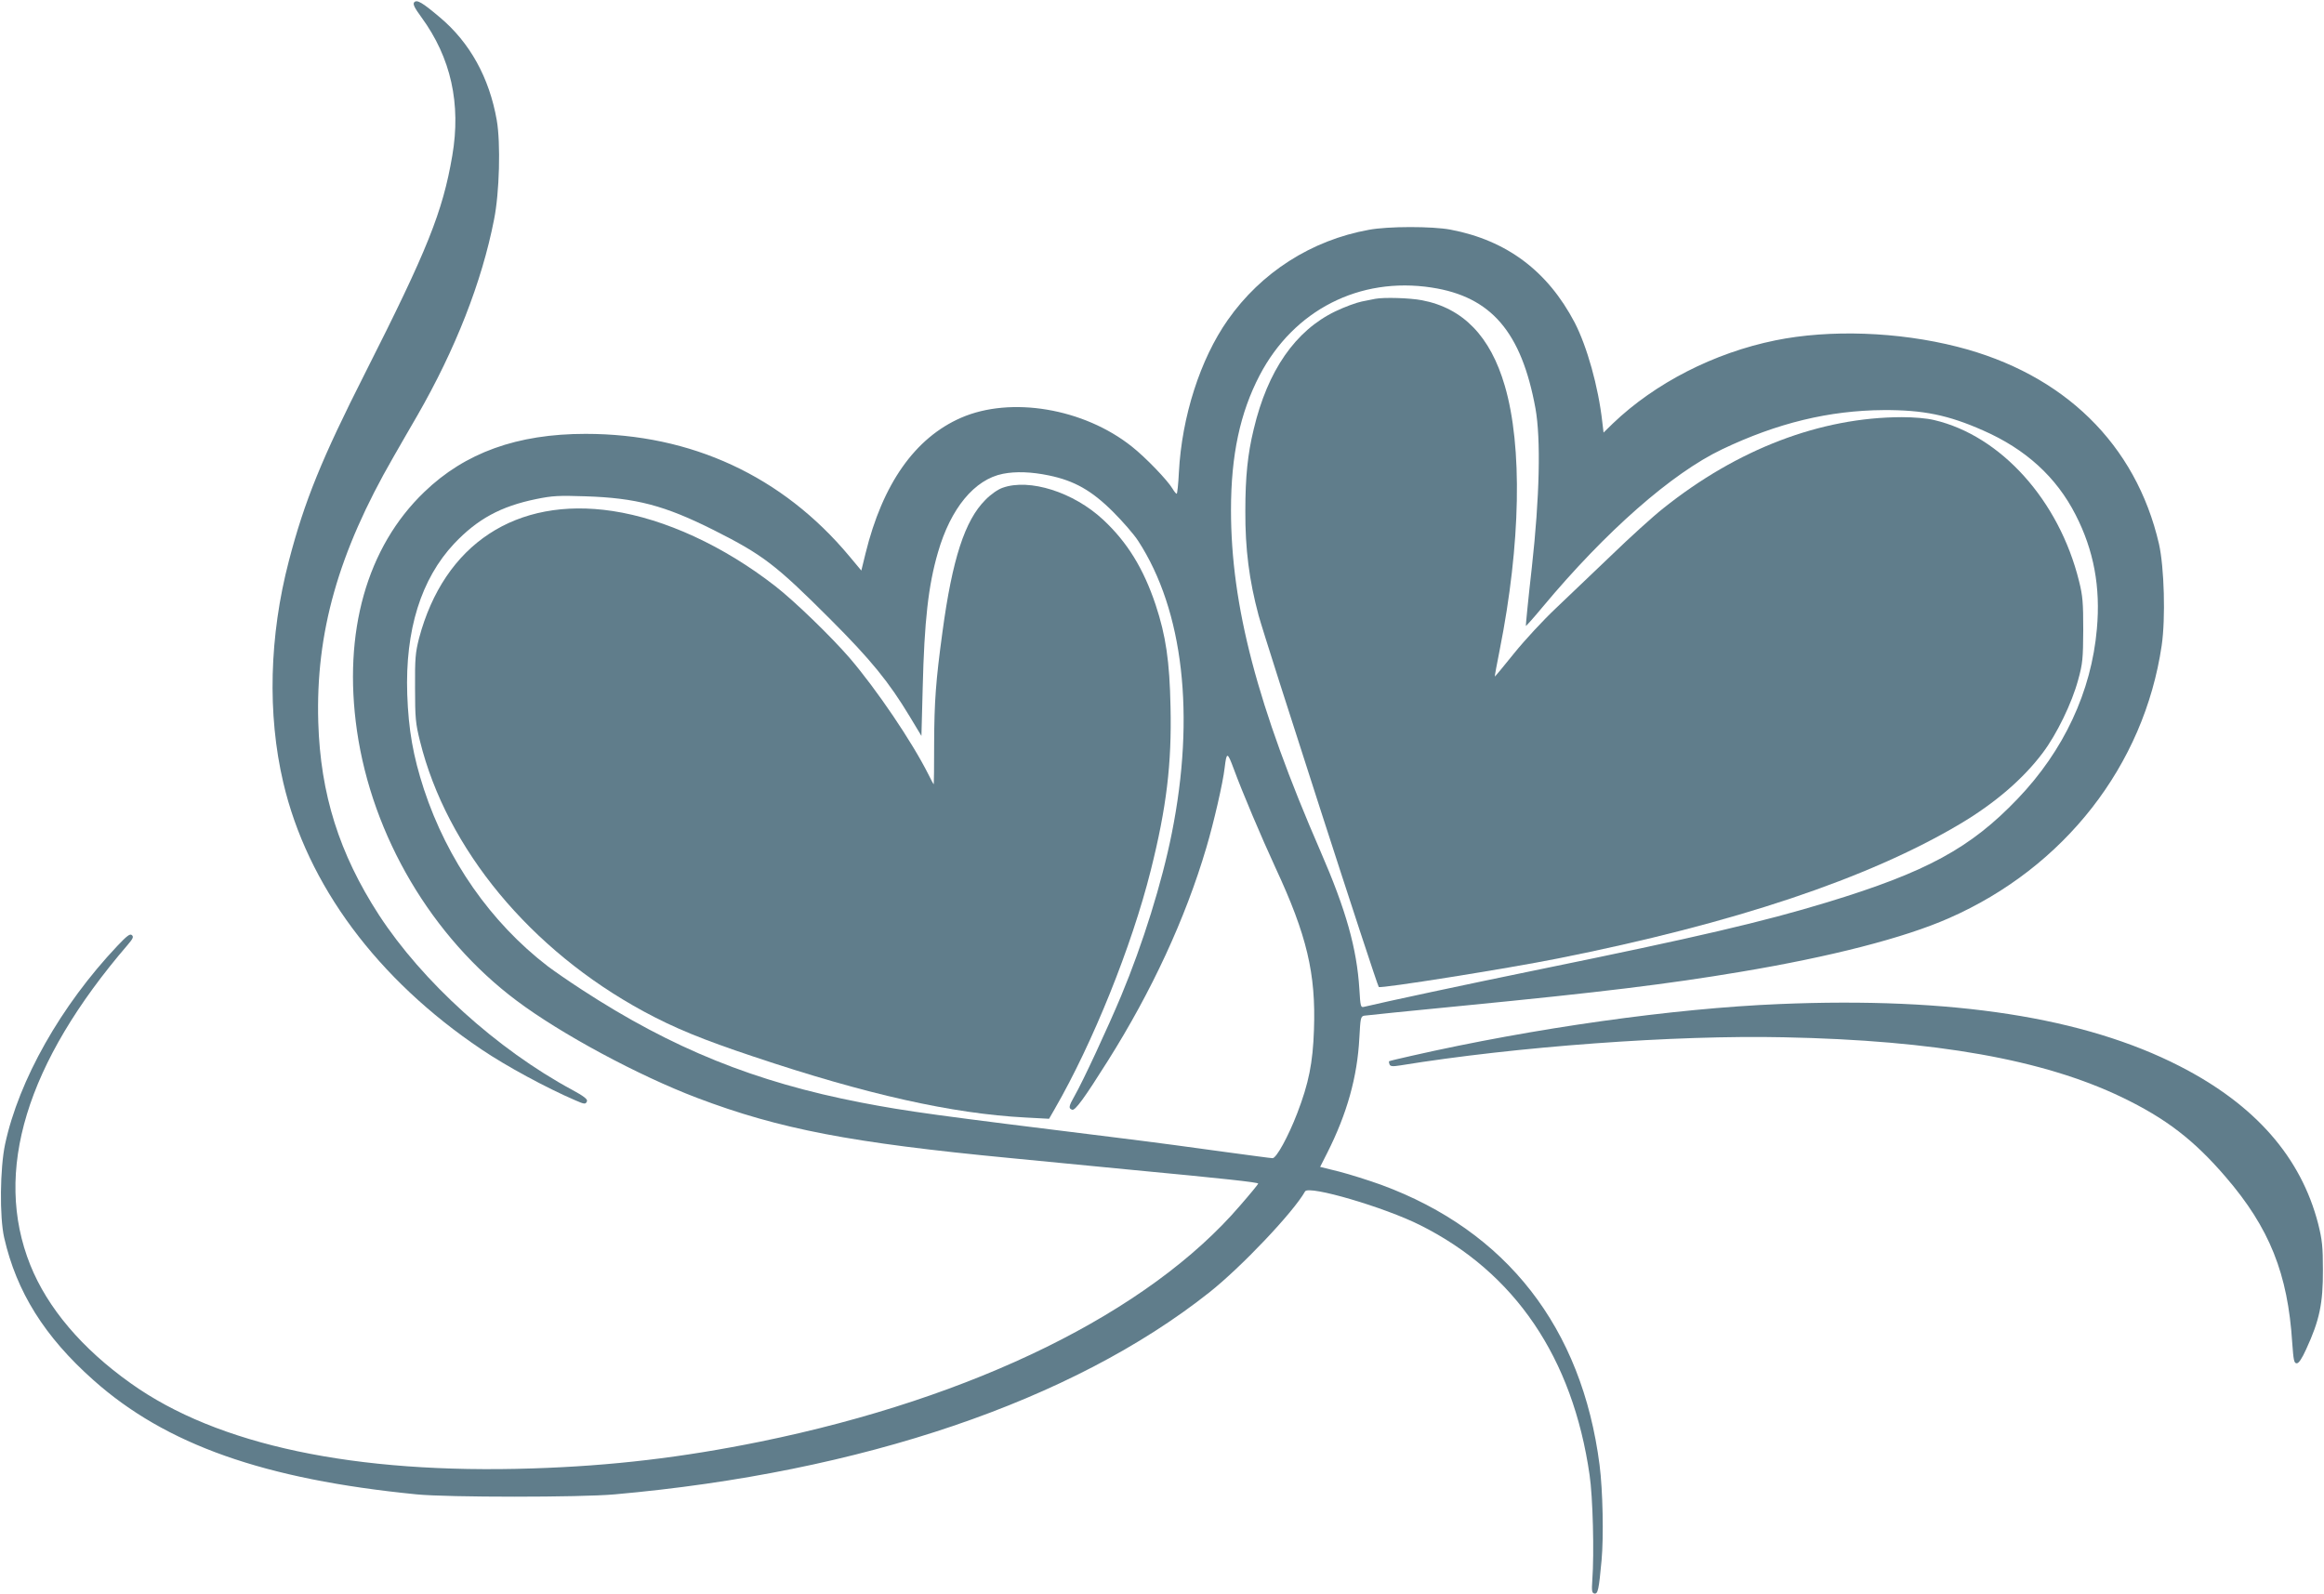
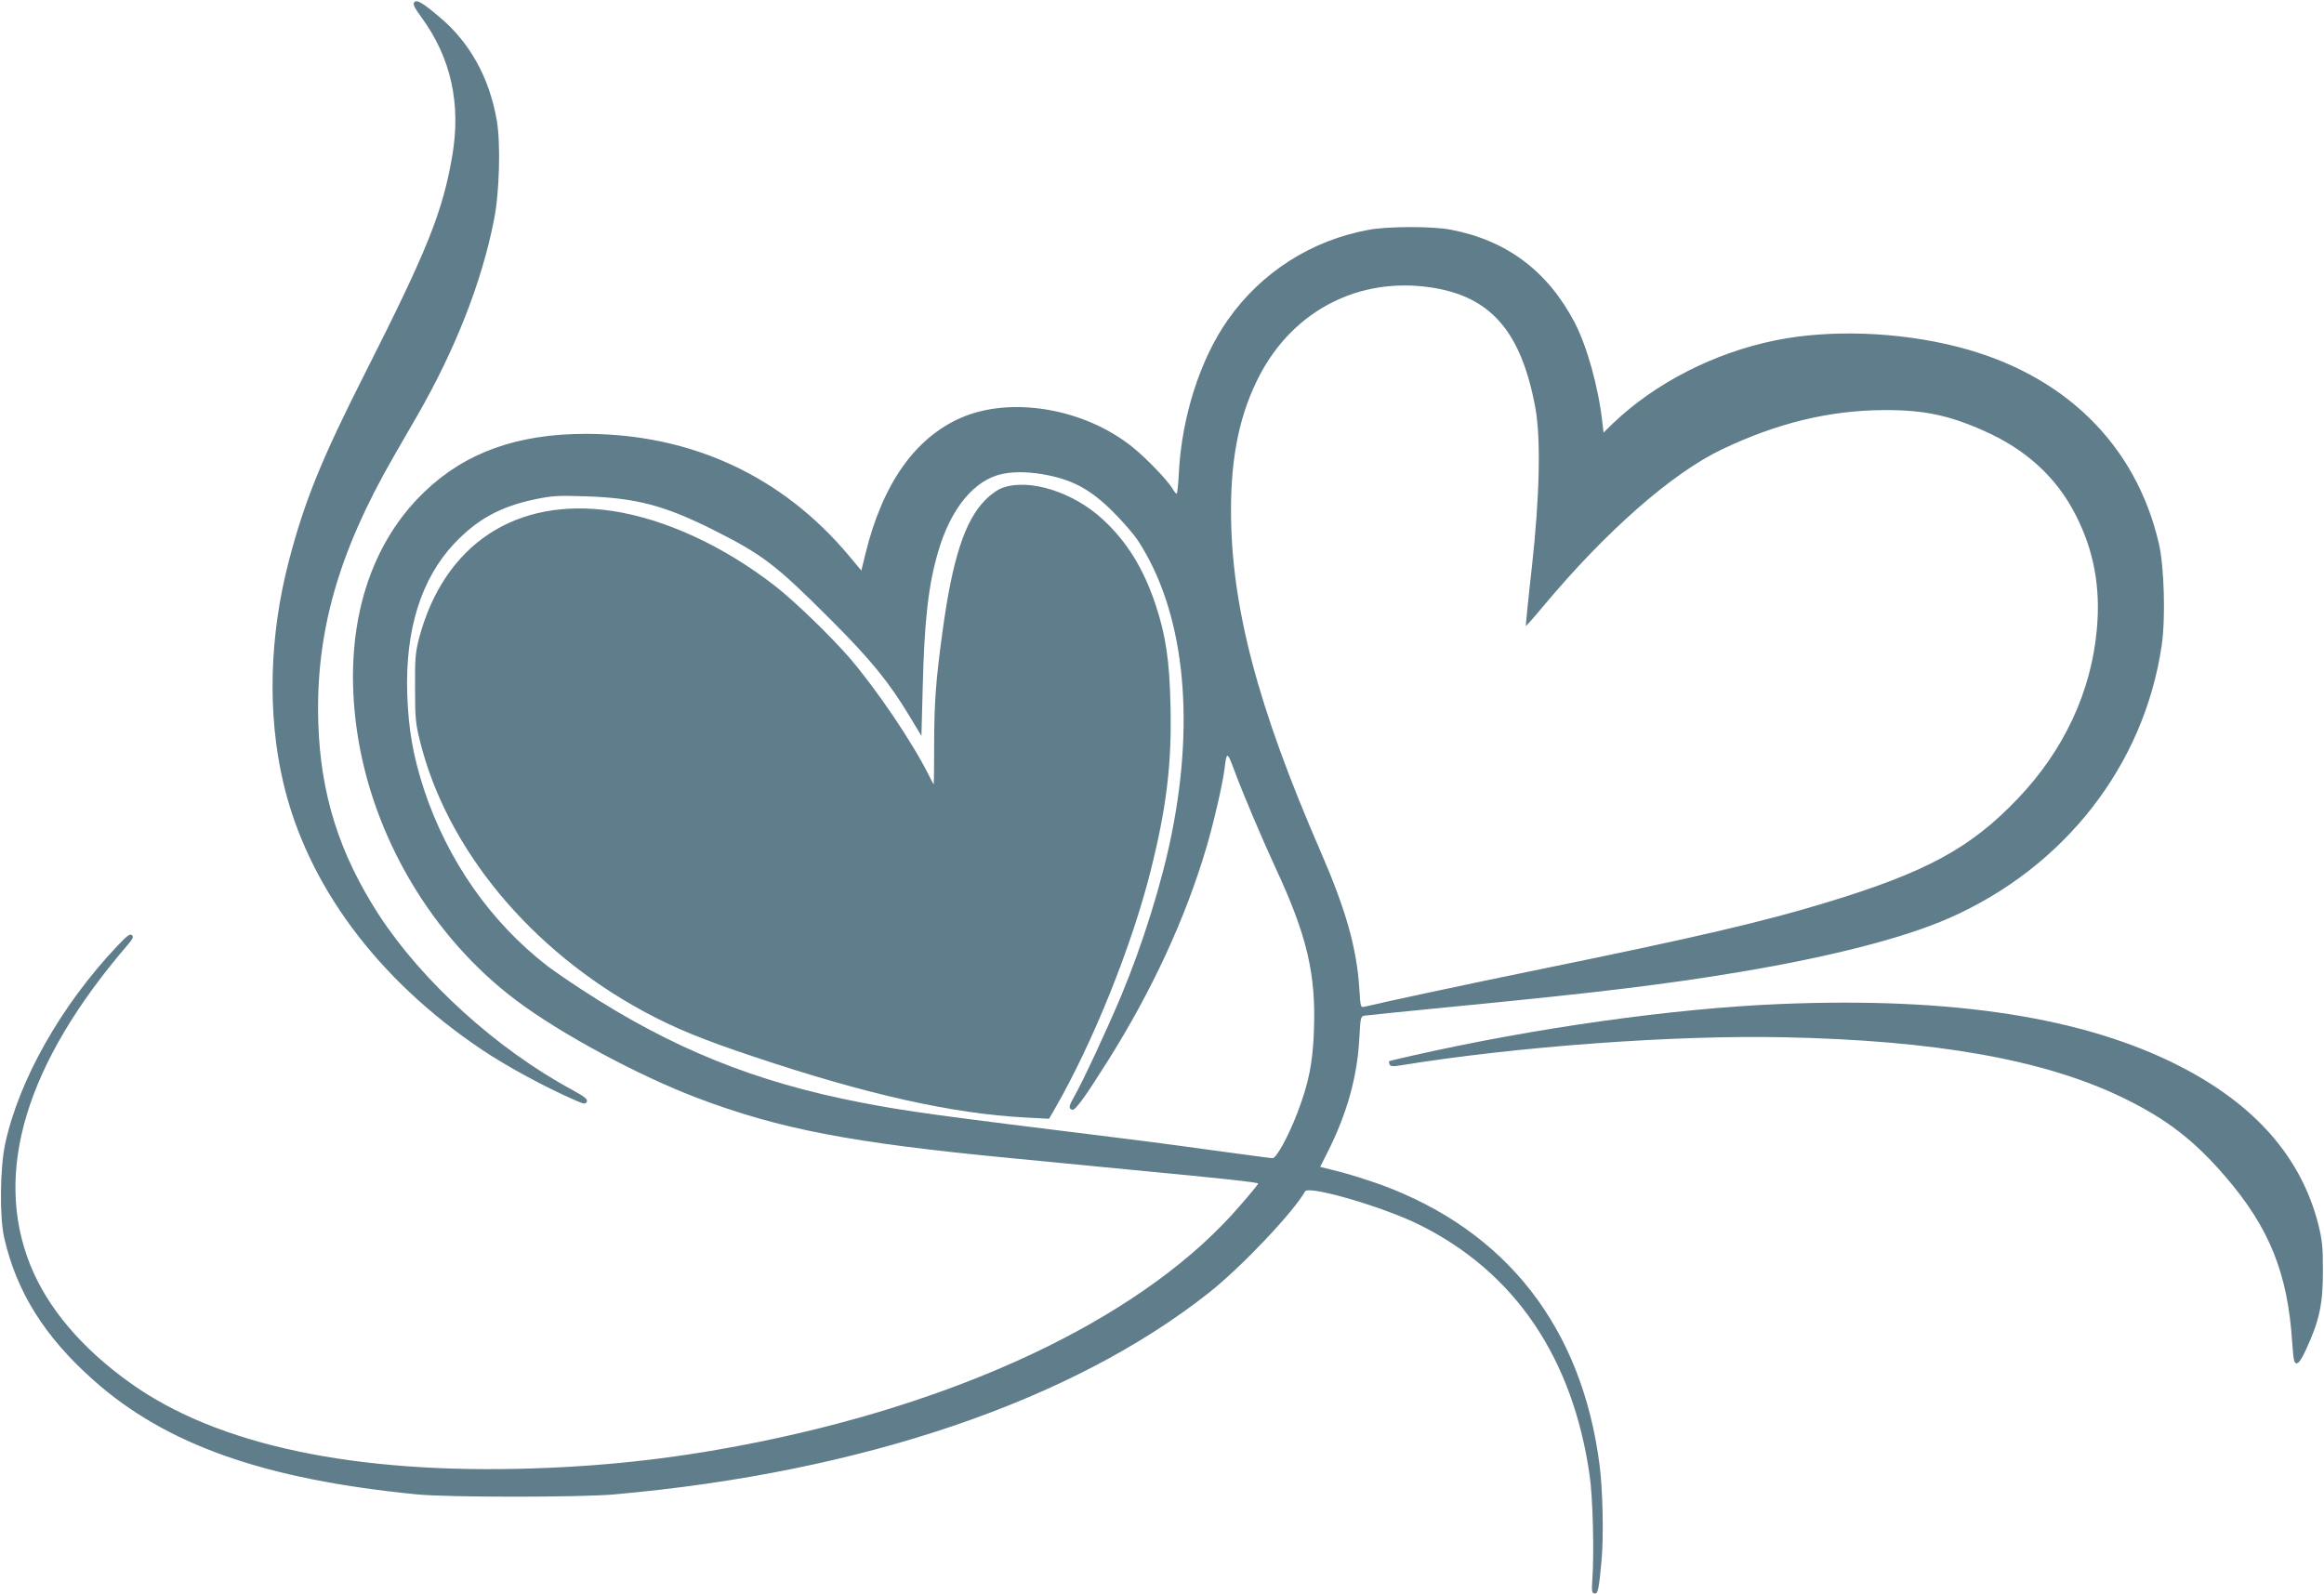
<svg xmlns="http://www.w3.org/2000/svg" version="1.0" width="1280pt" height="878pt" viewBox="0 0 1280 878" preserveAspectRatio="xMidYMid meet">
  <g transform="translate(0,878) scale(0.1,-0.1)" fill="#607d8b" stroke="none">
    <path d="M2281 8767 c-8 -10 2 -30 40 -82 163 -223 219 -477 170 -763 -53 -310 -137 -519 -480 -1197 -239 -472 -334 -705 -420 -1035 -108 -413 -119 -845 -31 -1220 132 -565 518 -1085 1092 -1471 136 -92 358 -212 516 -280 52 -23 58 -23 65 -5 4 11 -20 29 -81 62 -415 224 -826 597 -1065 964 -219 338 -322 666 -334 1060 -15 494 110 935 413 1461 42 74 102 177 132 229 210 365 356 737 423 1080 30 148 37 422 15 548 -41 234 -148 428 -314 567 -97 82 -126 99 -141 82z" />
    <path d="M7539 7514 c-315 -57 -593 -234 -777 -497 -151 -215 -253 -532 -269 -839 -3 -65 -9 -118 -12 -118 -4 0 -14 13 -23 28 -28 47 -148 172 -224 232 -265 211 -666 278 -940 159 -255 -111 -433 -365 -527 -748 l-23 -94 -66 79 c-368 441 -870 674 -1453 674 -377 0 -664 -104 -888 -320 -317 -304 -449 -773 -371 -1315 84 -581 413 -1138 879 -1487 245 -184 671 -413 995 -536 454 -172 846 -247 1720 -331 173 -17 479 -46 680 -66 497 -47 690 -68 690 -75 0 -3 -44 -57 -99 -120 -504 -588 -1463 -1060 -2641 -1301 -432 -88 -821 -134 -1256 -148 -980 -32 -1737 128 -2214 469 -269 191 -458 415 -553 651 -206 514 -23 1114 537 1765 29 34 33 44 22 53 -10 9 -27 -4 -80 -60 -310 -328 -542 -738 -618 -1092 -28 -132 -31 -401 -5 -515 68 -298 222 -545 491 -784 399 -356 940 -547 1781 -630 172 -17 901 -17 1090 0 1363 121 2521 515 3275 1112 177 140 465 444 528 557 20 35 437 -87 634 -186 522 -261 840 -730 933 -1376 18 -120 26 -431 15 -580 -4 -59 -2 -70 11 -73 20 -4 25 20 40 182 12 130 7 386 -11 526 -97 756 -512 1289 -1202 1543 -69 25 -174 58 -232 73 l-105 26 39 77 c109 216 166 419 177 634 6 109 7 118 27 122 12 2 257 27 546 55 757 74 1125 119 1524 186 497 83 903 187 1150 296 636 279 1075 842 1172 1502 22 150 14 432 -15 560 -127 549 -524 937 -1111 1086 -326 83 -703 96 -1002 35 -338 -69 -662 -235 -895 -458 l-51 -50 -7 59 c-22 195 -84 415 -152 547 -149 284 -374 453 -684 512 -101 19 -344 19 -450 -1z m346 -318 c328 -50 495 -245 572 -666 30 -168 23 -489 -20 -875 -20 -176 -34 -321 -33 -323 2 -1 44 46 93 105 347 416 711 736 988 868 304 145 590 214 890 216 217 1 355 -27 547 -112 235 -103 404 -257 510 -465 100 -195 138 -398 117 -629 -30 -344 -182 -670 -437 -936 -259 -271 -502 -403 -1047 -569 -354 -108 -724 -194 -1585 -370 -406 -83 -863 -181 -966 -206 -20 -5 -21 -1 -27 98 -14 223 -73 434 -213 756 -349 802 -494 1356 -494 1882 0 303 50 536 158 743 188 359 550 544 947 483z m-2108 -1035 c140 -29 236 -83 354 -201 52 -52 115 -124 138 -160 249 -383 315 -961 185 -1610 -54 -271 -159 -608 -279 -896 -72 -172 -211 -472 -256 -550 -33 -58 -35 -70 -14 -77 16 -7 67 63 196 268 242 384 428 785 543 1175 41 138 92 359 101 440 11 90 15 89 50 -5 47 -128 152 -376 230 -545 173 -372 223 -583 212 -892 -6 -183 -29 -296 -92 -460 -50 -130 -115 -248 -136 -248 -9 0 -126 16 -260 34 -134 19 -410 56 -614 81 -986 122 -1135 142 -1390 191 -586 113 -1043 298 -1540 622 -71 46 -156 105 -189 130 -313 241 -552 583 -681 974 -60 184 -85 327 -92 523 -12 354 76 636 259 831 128 135 256 205 452 245 88 18 123 20 271 15 278 -9 435 -50 706 -186 270 -136 341 -190 640 -489 228 -228 324 -347 439 -537 l65 -108 7 265 c9 369 31 564 84 746 70 243 201 402 358 433 70 14 157 11 253 -9z" />
-     <path d="M7575 7134 c-11 -2 -45 -9 -75 -15 -30 -6 -95 -30 -145 -54 -220 -106 -373 -325 -450 -650 -33 -136 -46 -260 -46 -450 -1 -209 21 -381 73 -575 35 -130 650 -2033 662 -2047 8 -10 712 102 986 157 974 194 1710 441 2215 741 192 114 348 248 456 392 77 102 161 275 195 402 25 90 27 117 28 275 0 151 -3 188 -23 268 -110 446 -431 802 -798 888 -41 10 -112 16 -178 16 -449 -1 -906 -176 -1314 -502 -57 -45 -186 -162 -286 -259 -101 -97 -239 -228 -306 -292 -68 -64 -171 -175 -229 -247 -58 -72 -106 -130 -107 -129 -1 1 11 68 27 147 116 584 126 1121 28 1455 -79 272 -230 428 -456 471 -68 13 -209 17 -257 8z" />
    <path d="M5522 6093 c-26 -9 -65 -36 -95 -67 -113 -113 -182 -326 -236 -726 -37 -271 -45 -385 -46 -612 0 -126 -1 -228 -2 -228 -2 0 -15 24 -29 53 -92 183 -286 469 -434 642 -103 119 -304 314 -411 397 -284 221 -606 369 -895 413 -531 80 -928 -182 -1066 -701 -20 -79 -23 -110 -22 -274 0 -165 3 -196 27 -292 147 -595 609 -1152 1233 -1490 168 -91 324 -155 603 -248 623 -209 1097 -315 1499 -336 l130 -7 31 54 c209 362 424 895 529 1314 87 346 116 589 109 900 -5 253 -26 394 -82 563 -67 201 -157 346 -289 469 -163 152 -406 229 -554 176z" />
    <path d="M9800 3249 c-584 -24 -1351 -132 -2025 -285 -66 -15 -122 -28 -124 -30 -2 -2 -1 -9 2 -17 4 -11 16 -13 59 -6 639 104 1513 168 2113 155 836 -17 1430 -123 1861 -330 243 -117 397 -235 573 -440 241 -280 342 -533 366 -913 7 -97 10 -113 25 -113 11 0 28 25 52 78 73 158 93 252 92 437 0 128 -4 165 -26 253 -95 368 -347 656 -763 869 -525 269 -1251 382 -2205 342z" />
  </g>
</svg>